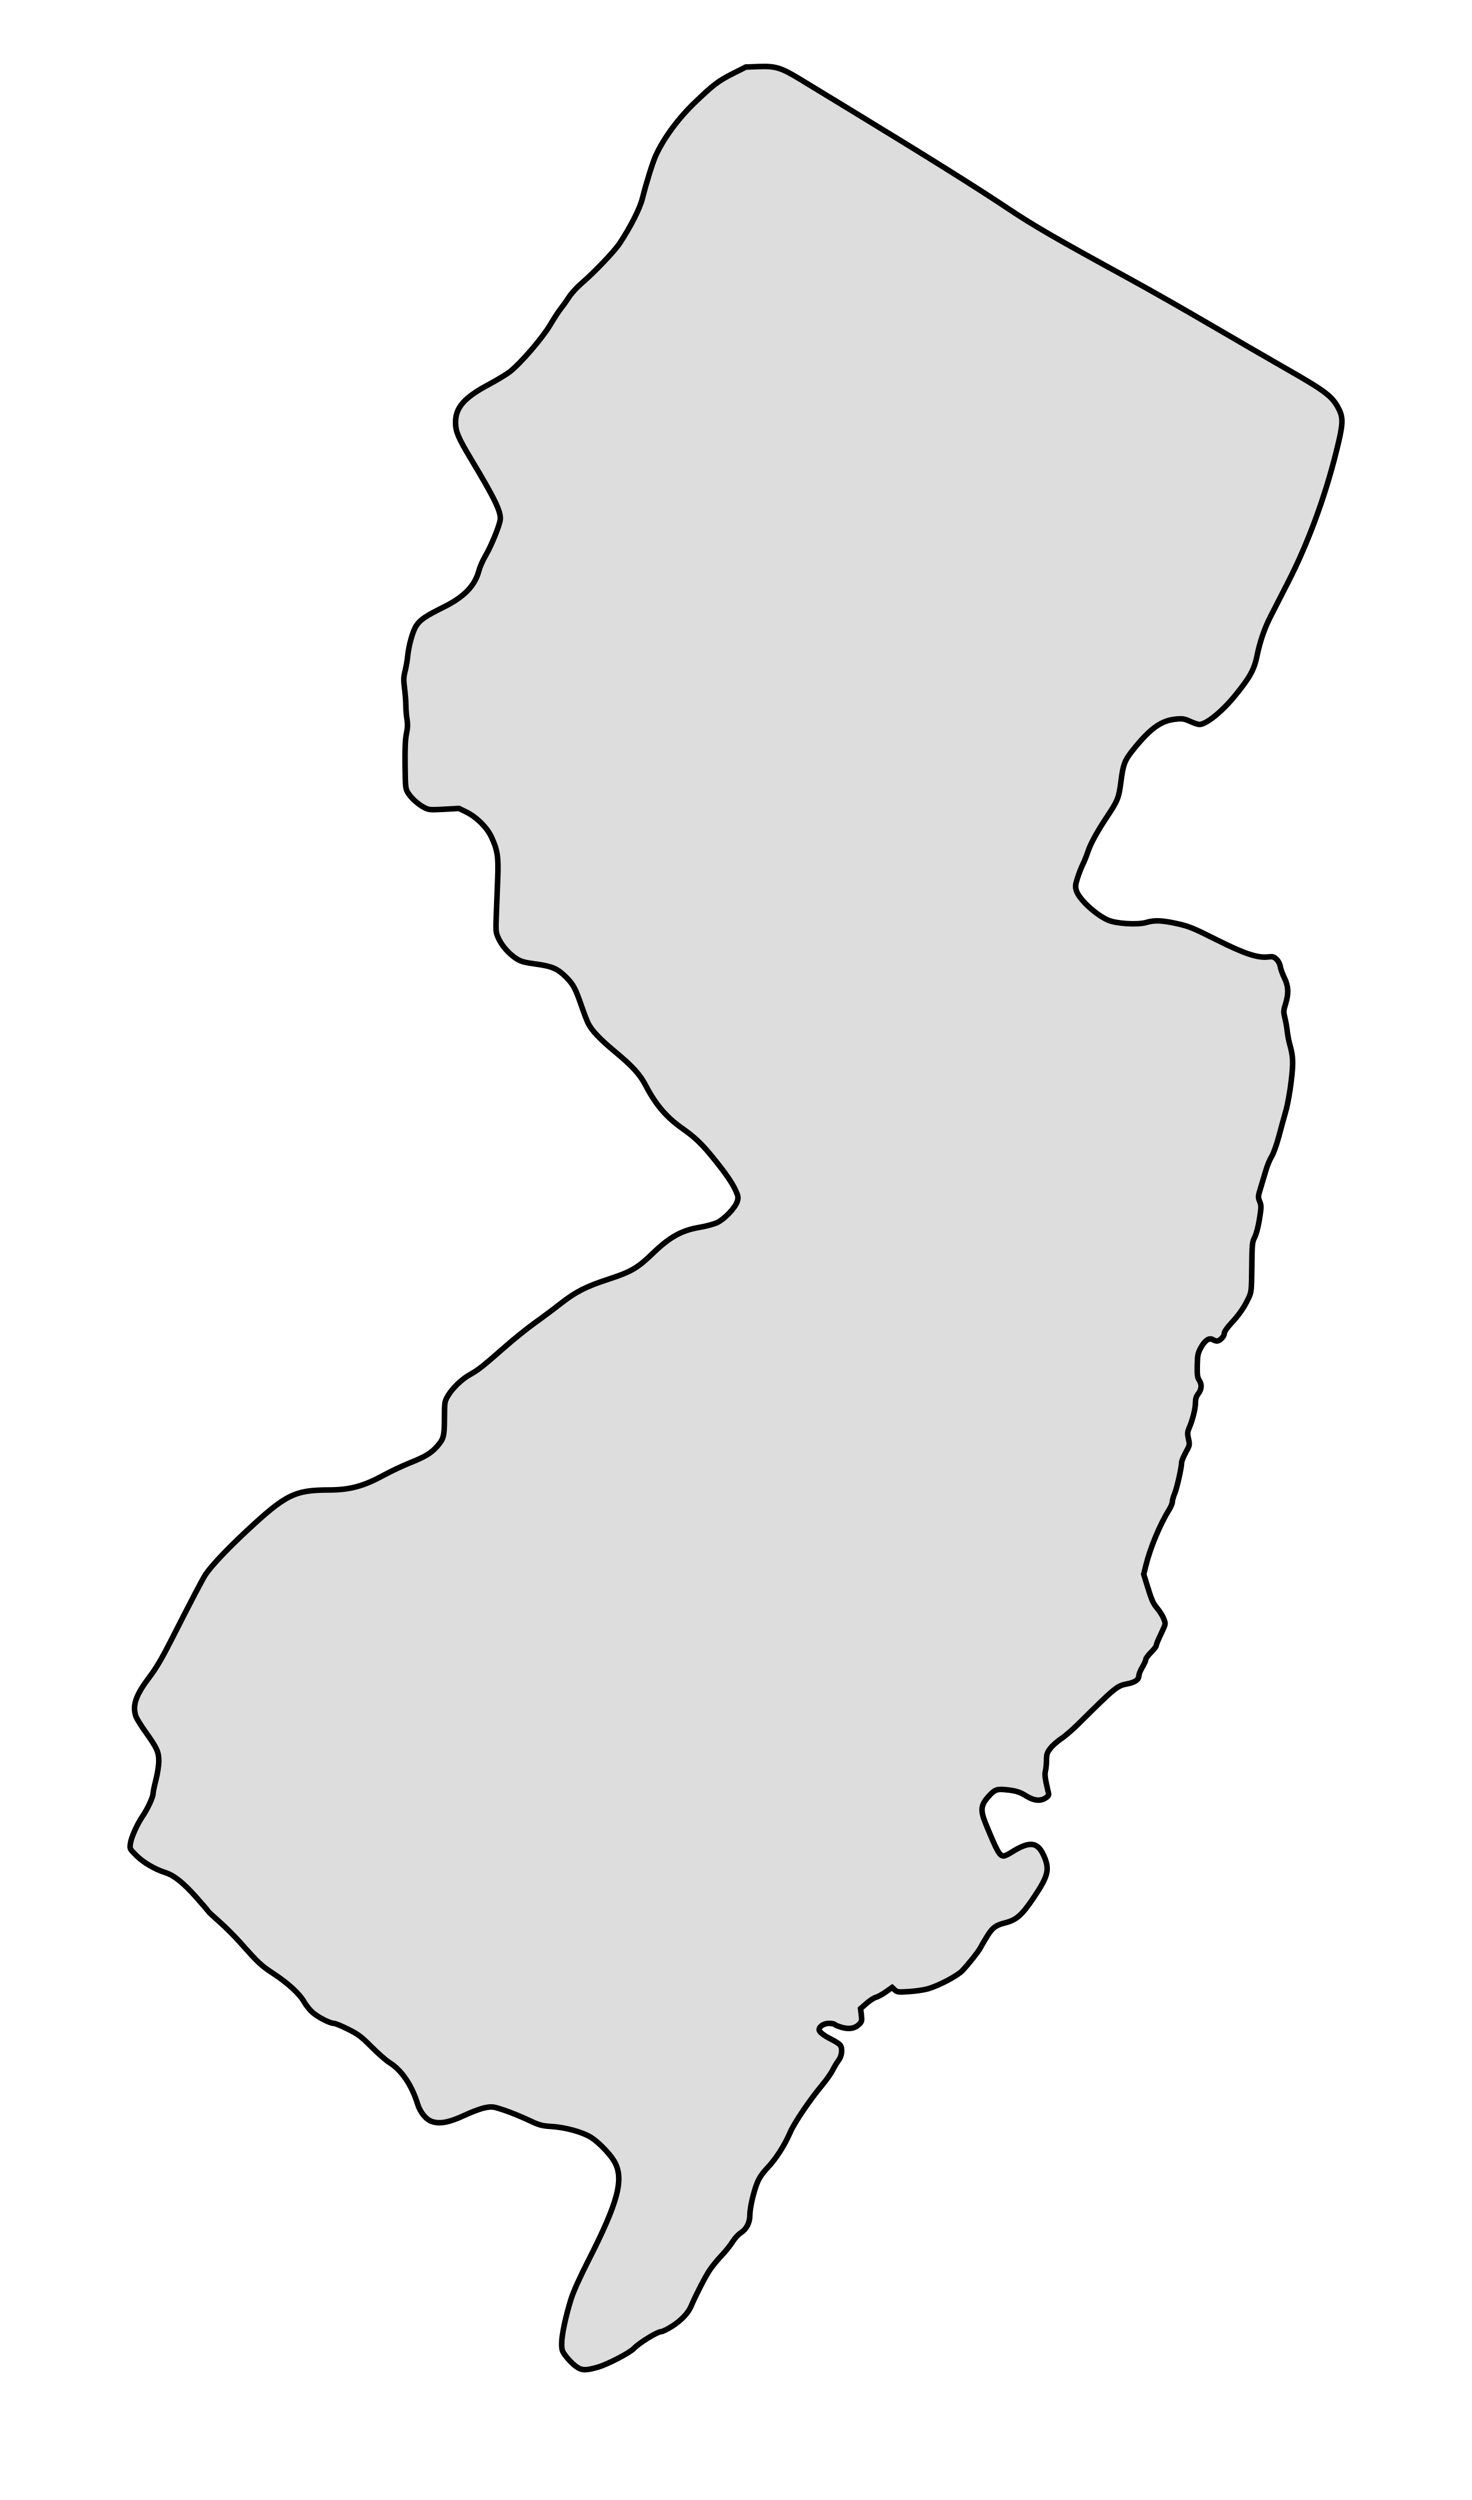
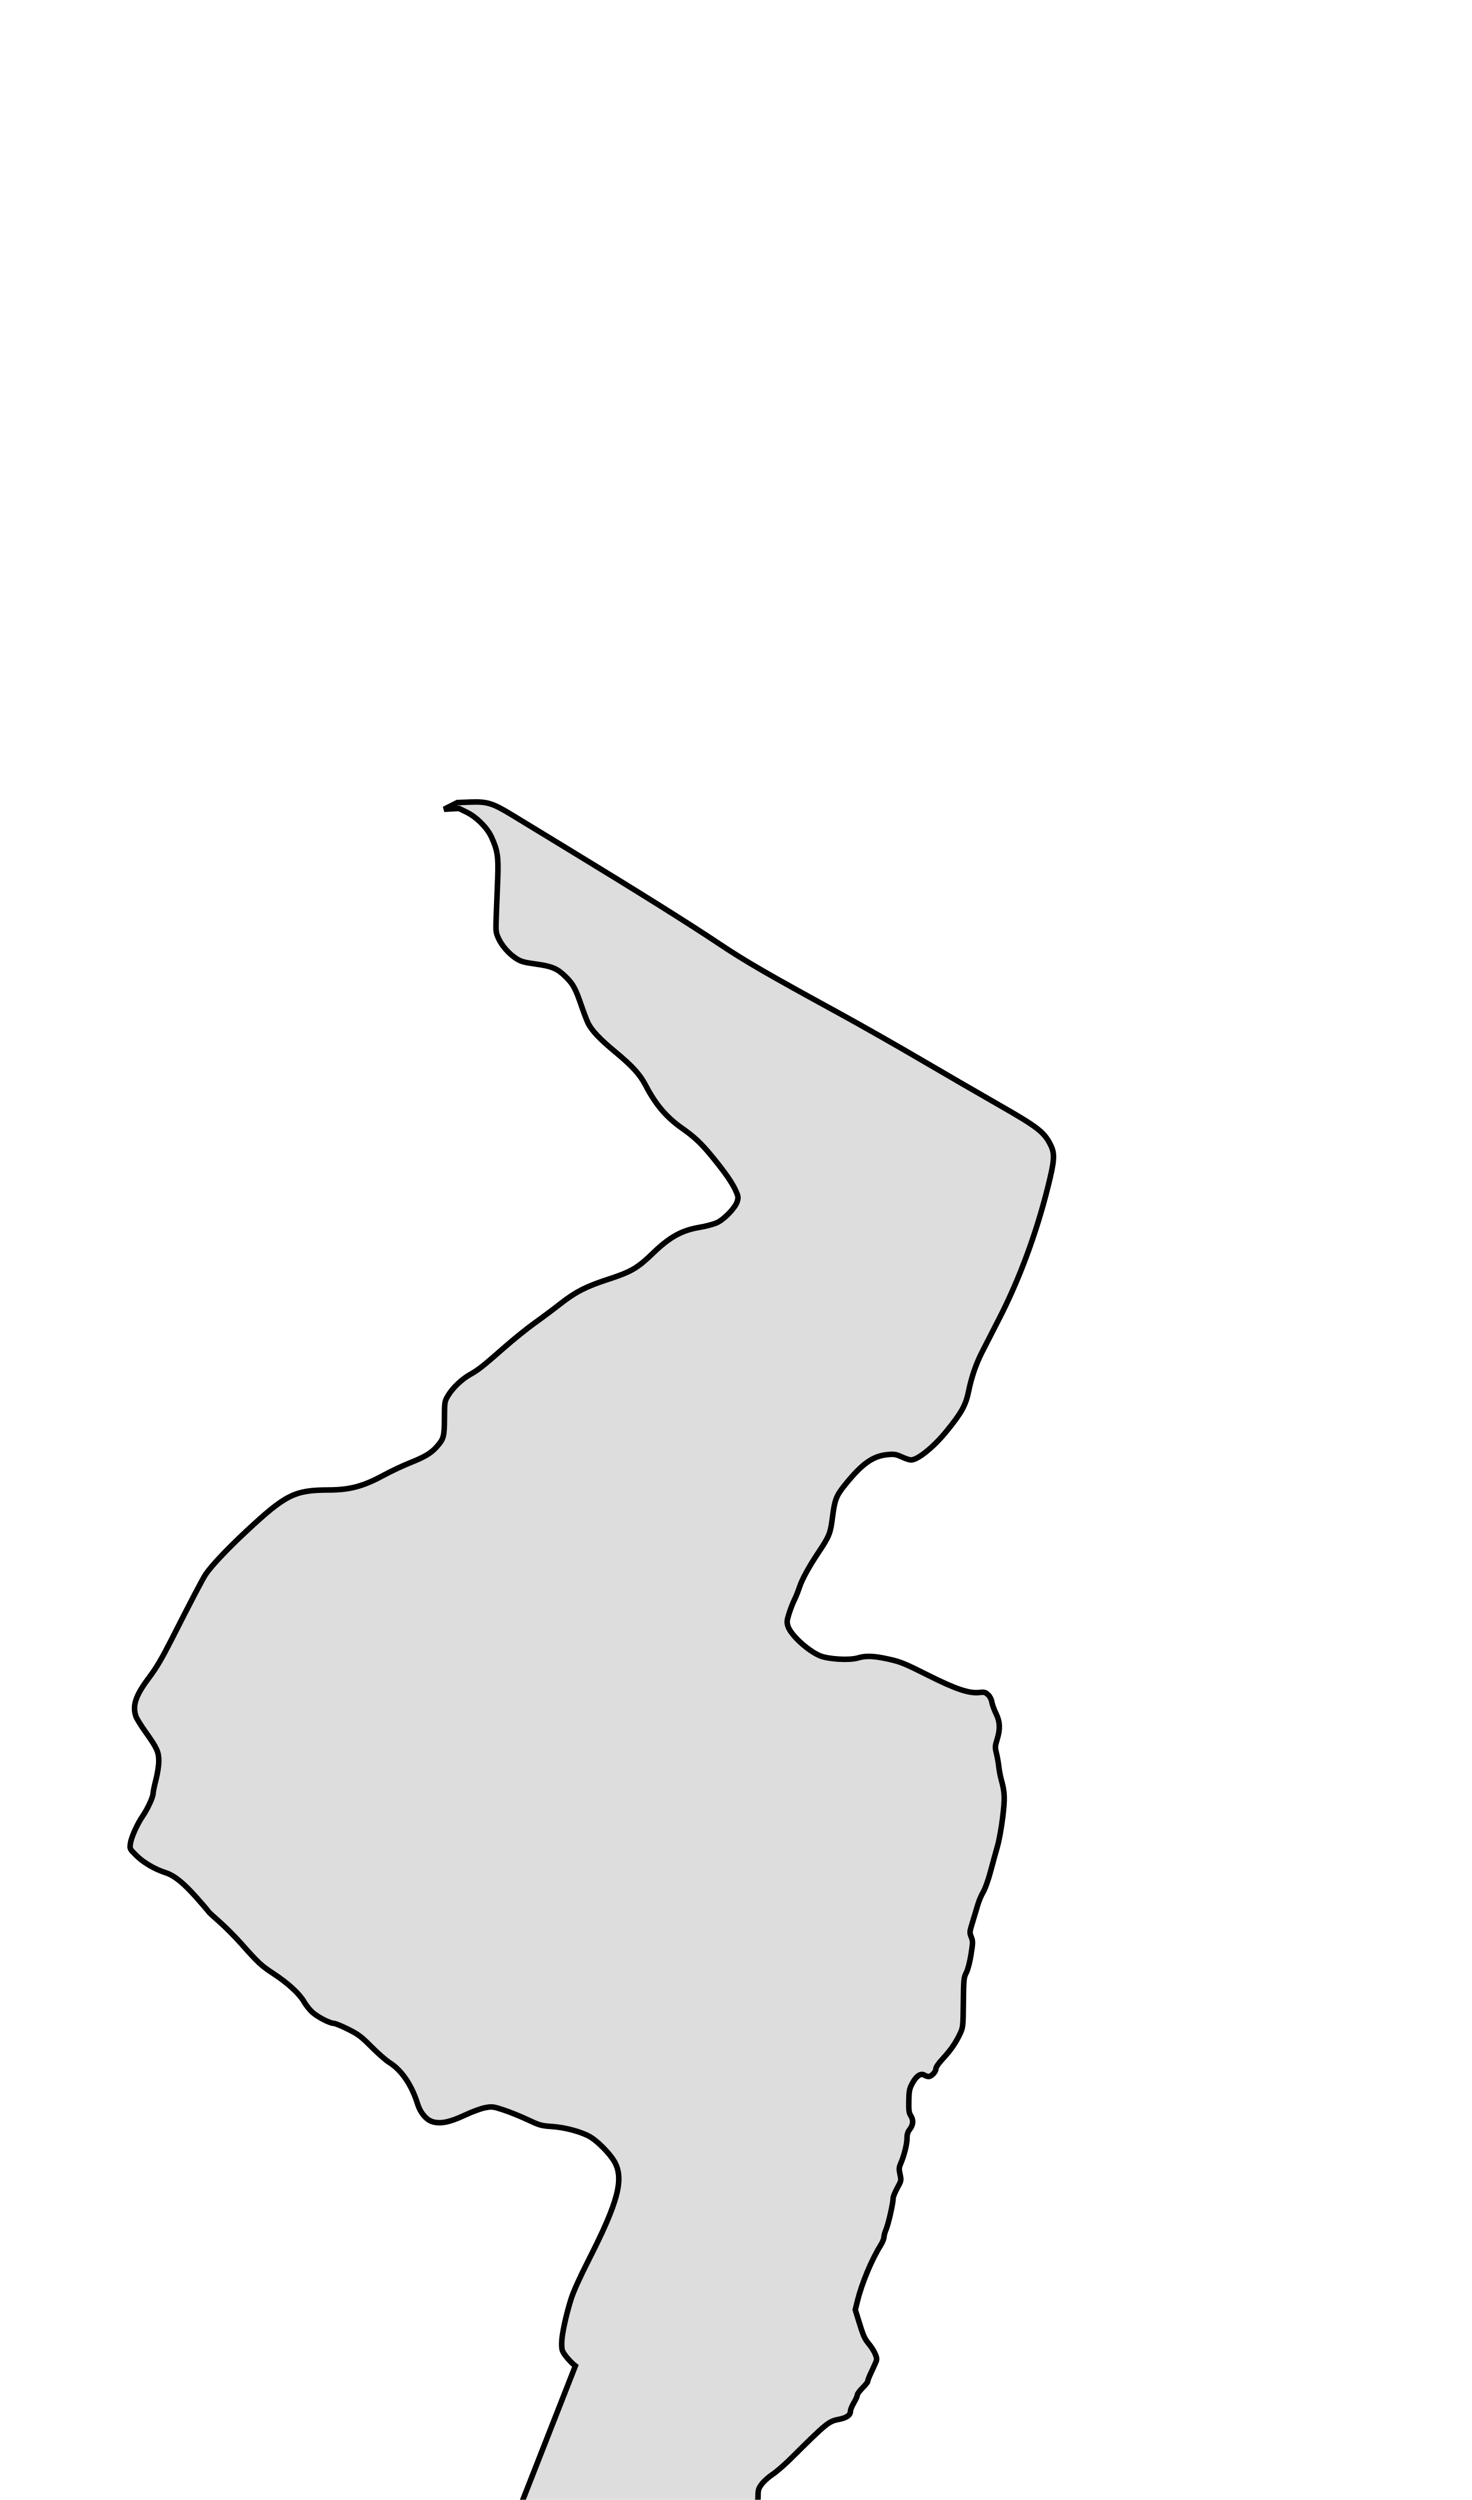
<svg xmlns="http://www.w3.org/2000/svg" xmlns:ns1="http://www.inkscape.org/namespaces/inkscape" xmlns:ns2="http://sodipodi.sourceforge.net/DTD/sodipodi-0.dtd" width="231.239" height="392.608" viewBox="0 0 231.239 392.608" version="1.1" id="svg1731" ns1:version="1.0.1 (3bc2e813f5, 2020-09-07)" ns2:docname="new-jersey-hometown-heart-dddddd.svg">
  <defs id="defs1725" />
  <ns2:namedview id="base" pagecolor="#ffffff" bordercolor="#666666" borderopacity="1.0" ns1:pageopacity="0.0" ns1:pageshadow="2" ns1:zoom="0.7" ns1:cx="255.14189" ns1:cy="171.21568" ns1:document-units="px" ns1:current-layer="layer1" showgrid="false" units="px" fit-margin-top="10" fit-margin-left="20" fit-margin-right="20" fit-margin-bottom="20" ns1:window-width="1366" ns1:window-height="705" ns1:window-x="-8" ns1:window-y="-8" ns1:window-maximized="1" ns1:showpageshadow="false" ns1:document-rotation="0" lock-margins="false" />
  <g ns1:label="Layer 1" ns1:groupmode="layer" id="layer1" transform="translate(-10.504,-118.187)">
-     <path ns1:connector-curvature="0" id="path1750" d="m 100.887,489.775 c -0.431,-0.329 -1.09,-1.002 -1.464,-1.496 -0.62,-0.818 -0.681,-1.001 -0.682,-2.045 -0.001,-1.303 0.643,-4.34 1.488,-7.014 0.353,-1.116 1.389,-3.416 2.697,-5.984 4.735,-9.297 5.664,-12.882 4.054,-15.631 -0.699,-1.192 -2.53,-3.058 -3.697,-3.767 -1.339,-0.813 -3.99,-1.534 -6.163,-1.674 -1.574,-0.102 -1.872,-0.187 -3.717,-1.057 -1.103,-0.52 -2.797,-1.206 -3.763,-1.524 -1.664,-0.548 -1.817,-0.567 -2.901,-0.371 -0.644,0.116 -2.083,0.646 -3.291,1.212 -2.35,1.101 -3.825,1.384 -5.068,0.974 -0.947,-0.313 -1.858,-1.421 -2.275,-2.767 -0.921,-2.974 -2.509,-5.31 -4.422,-6.502 -0.527,-0.328 -1.791,-1.434 -2.81,-2.458 -1.625,-1.632 -2.078,-1.974 -3.689,-2.78 -1.01,-0.506 -2.013,-0.919 -2.228,-0.919 -0.627,0 -2.553,-0.994 -3.386,-1.746 -0.421,-0.38 -1.006,-1.118 -1.3,-1.639 -0.705,-1.249 -2.517,-2.921 -4.753,-4.386 -1.98,-1.297 -2.408,-1.694 -5.097,-4.726 -0.997,-1.125 -2.564,-2.698 -3.482,-3.496 -0.918,-0.798 -1.693,-1.52 -1.723,-1.605 -0.03,-0.084 -0.87,-1.07 -1.868,-2.19 -2.05,-2.302 -3.463,-3.434 -4.851,-3.884 -1.705,-0.553 -3.455,-1.579 -4.557,-2.671 -1.064,-1.055 -1.066,-1.058 -0.95,-1.909 0.13,-0.953 1.072,-3.057 1.921,-4.292 0.764,-1.111 1.635,-2.992 1.64,-3.542 0.002,-0.249 0.205,-1.229 0.45,-2.176 0.25,-0.964 0.448,-2.248 0.45,-2.916 0.004,-1.44 -0.277,-2.058 -2.104,-4.62 -0.707,-0.992 -1.379,-2.081 -1.493,-2.42 -0.585,-1.741 -0.027,-3.331 2.205,-6.276 0.981,-1.295 1.942,-2.932 3.353,-5.712 3.214,-6.333 4.956,-9.659 5.415,-10.334 0.92,-1.357 3.371,-3.953 6.363,-6.743 6.201,-5.779 7.588,-6.474 12.952,-6.49 3.348,-0.009 5.471,-0.585 8.746,-2.372 1.108,-0.604 2.949,-1.469 4.092,-1.922 2.263,-0.897 3.27,-1.505 4.146,-2.503 1.089,-1.24 1.179,-1.577 1.196,-4.451 0.014,-2.568 0.027,-2.651 0.546,-3.536 0.707,-1.206 2.17,-2.614 3.481,-3.346 1.301,-0.728 1.948,-1.239 5.418,-4.282 1.496,-1.312 3.618,-3.022 4.715,-3.801 1.097,-0.779 2.933,-2.15 4.08,-3.048 2.395,-1.874 4.003,-2.694 7.552,-3.85 3.548,-1.156 4.558,-1.747 6.967,-4.08 2.613,-2.53 4.513,-3.586 7.293,-4.053 0.976,-0.164 2.2,-0.486 2.72,-0.717 1.166,-0.517 2.926,-2.349 3.229,-3.362 0.188,-0.627 0.16,-0.811 -0.266,-1.742 -0.573,-1.253 -1.663,-2.819 -3.668,-5.272 -1.703,-2.084 -2.769,-3.09 -4.754,-4.488 -2.466,-1.736 -4.13,-3.7 -5.724,-6.757 -0.887,-1.701 -2.062,-2.988 -4.817,-5.274 -2.351,-1.952 -3.598,-3.269 -4.184,-4.418 -0.186,-0.365 -0.663,-1.605 -1.06,-2.756 -0.949,-2.752 -1.295,-3.396 -2.438,-4.534 -1.33,-1.324 -2.178,-1.688 -4.749,-2.039 -1.807,-0.247 -2.32,-0.389 -3.024,-0.839 -1.17,-0.749 -2.272,-1.994 -2.815,-3.178 -0.442,-0.966 -0.453,-1.081 -0.35,-3.749 0.058,-1.514 0.158,-4.102 0.221,-5.752 0.128,-3.341 -0.033,-4.38 -1.002,-6.458 -0.688,-1.475 -2.32,-3.102 -3.885,-3.872 l -1.198,-0.59 -2.338,0.129 c -2.17,0.12 -2.392,0.102 -3.094,-0.256 -0.96,-0.49 -2.066,-1.486 -2.589,-2.332 -0.382,-0.618 -0.409,-0.881 -0.449,-4.361 -0.031,-2.65 0.031,-4.051 0.215,-4.927 0.192,-0.911 0.213,-1.496 0.084,-2.286 -0.096,-0.584 -0.174,-1.546 -0.175,-2.137 -5.4e-4,-0.592 -0.093,-1.791 -0.205,-2.666 -0.171,-1.333 -0.158,-1.774 0.082,-2.732 0.157,-0.628 0.331,-1.605 0.385,-2.17 0.18,-1.867 0.824,-4.165 1.404,-5.008 0.641,-0.931 1.436,-1.466 4.295,-2.888 3.218,-1.601 4.898,-3.346 5.522,-5.734 0.151,-0.577 0.61,-1.614 1.02,-2.305 0.862,-1.451 2.184,-4.671 2.318,-5.644 0.168,-1.223 -0.8,-3.241 -4.552,-9.489 -2.048,-3.41 -2.463,-4.387 -2.466,-5.803 -0.005,-2.354 1.342,-3.9 5.193,-5.958 1.279,-0.684 2.764,-1.578 3.299,-1.988 1.669,-1.277 5.16,-5.327 6.388,-7.408 0.608,-1.03 1.371,-2.2 1.697,-2.599 0.326,-0.399 0.887,-1.188 1.249,-1.753 0.361,-0.565 1.209,-1.502 1.885,-2.082 2.084,-1.788 5.255,-5.11 6.09,-6.38 1.761,-2.678 3.156,-5.444 3.561,-7.057 0.622,-2.482 1.617,-5.665 2.103,-6.73 1.228,-2.692 3.513,-5.795 6.093,-8.276 2.923,-2.809 3.715,-3.415 5.958,-4.548 l 2.085,-1.054 2.019,-0.073 c 2.677,-0.098 3.503,0.158 6.587,2.036 1.351,0.823 5.067,3.085 8.258,5.028 11.866,7.224 19.358,11.915 24.313,15.223 4.084,2.727 7.455,4.676 18.936,10.952 3.142,1.717 8.813,4.939 12.603,7.159 3.79,2.22 9.38,5.46 12.422,7.198 6.03,3.447 7.043,4.232 8.04,6.234 0.71,1.424 0.646,2.395 -0.439,6.733 -1.799,7.193 -4.466,14.399 -7.572,20.458 -1.048,2.045 -2.29,4.472 -2.76,5.395 -0.94,1.846 -1.643,3.897 -2.095,6.12 -0.447,2.194 -1.13,3.422 -3.543,6.367 -2.007,2.449 -4.469,4.423 -5.517,4.423 -0.218,0 -0.866,-0.215 -1.439,-0.477 -0.902,-0.413 -1.198,-0.463 -2.193,-0.37 -2.328,0.217 -3.987,1.38 -6.644,4.655 -1.463,1.803 -1.696,2.392 -2.047,5.171 -0.324,2.558 -0.49,2.974 -2.253,5.619 -1.453,2.181 -2.534,4.159 -2.928,5.362 -0.209,0.637 -0.566,1.527 -0.793,1.978 -0.227,0.451 -0.601,1.406 -0.83,2.123 -0.363,1.135 -0.39,1.397 -0.202,2.023 0.402,1.342 2.995,3.764 4.97,4.642 1.277,0.568 4.67,0.777 6.015,0.37 1.264,-0.382 2.471,-0.336 4.84,0.186 1.848,0.407 2.501,0.673 6.148,2.505 4.434,2.227 6.519,2.923 8.16,2.724 0.696,-0.085 0.887,-0.033 1.303,0.353 0.294,0.273 0.531,0.729 0.599,1.151 0.062,0.385 0.353,1.189 0.647,1.788 0.646,1.316 0.695,2.443 0.178,4.106 -0.326,1.046 -0.335,1.233 -0.104,2.147 0.139,0.55 0.306,1.49 0.371,2.089 0.065,0.598 0.243,1.537 0.396,2.085 0.553,1.984 0.586,2.863 0.219,5.894 -0.193,1.596 -0.562,3.636 -0.819,4.533 -0.257,0.898 -0.75,2.693 -1.095,3.989 -0.358,1.346 -0.85,2.723 -1.147,3.209 -0.286,0.468 -0.679,1.407 -0.875,2.085 -0.195,0.679 -0.566,1.912 -0.824,2.742 -0.448,1.443 -0.456,1.539 -0.179,2.23 0.267,0.666 0.264,0.88 -0.034,2.754 -0.193,1.214 -0.491,2.36 -0.742,2.848 -0.395,0.769 -0.422,1.042 -0.464,4.705 -0.044,3.825 -0.053,3.906 -0.545,4.946 -0.673,1.422 -1.452,2.544 -2.719,3.911 -0.648,0.699 -1.056,1.301 -1.056,1.555 0,0.477 -0.693,1.204 -1.148,1.204 -0.17,0 -0.471,-0.102 -0.671,-0.226 -0.55,-0.343 -1.256,0.143 -1.875,1.291 -0.461,0.856 -0.523,1.166 -0.554,2.764 -0.029,1.469 0.025,1.89 0.292,2.295 0.454,0.688 0.41,1.443 -0.124,2.143 -0.339,0.444 -0.453,0.815 -0.453,1.468 0,0.896 -0.448,2.669 -0.999,3.951 -0.266,0.619 -0.279,0.857 -0.095,1.682 0.21,0.94 0.201,0.986 -0.434,2.141 -0.357,0.649 -0.649,1.368 -0.649,1.598 0,0.755 -0.728,3.994 -1.093,4.862 -0.197,0.467 -0.357,1.043 -0.357,1.279 0,0.236 -0.226,0.792 -0.503,1.236 -1.432,2.295 -2.961,5.957 -3.649,8.741 l -0.348,1.407 0.46,1.495 c 0.82,2.664 0.974,3.017 1.698,3.893 0.392,0.475 0.844,1.205 1.003,1.621 0.275,0.72 0.27,0.8 -0.092,1.588 -0.21,0.456 -0.545,1.185 -0.745,1.62 -0.199,0.435 -0.363,0.893 -0.363,1.017 0,0.125 -0.367,0.589 -0.816,1.031 -0.449,0.442 -0.817,0.943 -0.819,1.113 -0.002,0.17 -0.245,0.717 -0.541,1.216 -0.296,0.499 -0.539,1.09 -0.541,1.315 -0.005,0.645 -0.578,1.057 -1.807,1.298 -1.642,0.323 -1.857,0.499 -7.69,6.286 -0.912,0.905 -2.144,1.966 -2.738,2.357 -0.594,0.391 -1.348,1.065 -1.677,1.496 -0.512,0.672 -0.599,0.933 -0.602,1.813 -0.002,0.566 -0.076,1.338 -0.164,1.716 -0.148,0.639 -0.083,1.122 0.477,3.52 0.072,0.307 -0.047,0.487 -0.516,0.781 -0.801,0.502 -1.826,0.378 -2.994,-0.362 -0.998,-0.633 -1.663,-0.83 -3.327,-0.987 -1.326,-0.125 -1.682,0.032 -2.685,1.184 -1.131,1.3 -1.194,2.099 -0.328,4.203 1.82,4.423 2.161,5.029 2.827,5.029 0.163,0 0.68,-0.244 1.15,-0.542 3.014,-1.911 4.26,-1.714 5.28,0.835 0.767,1.917 0.471,2.981 -1.752,6.281 -1.845,2.74 -2.697,3.487 -4.493,3.937 -1.454,0.365 -1.967,0.749 -2.798,2.092 -0.432,0.698 -0.913,1.522 -1.07,1.832 -0.298,0.588 -1.72,2.387 -2.829,3.579 -0.734,0.789 -3.62,2.321 -5.339,2.834 -0.611,0.182 -1.958,0.385 -2.993,0.451 -1.754,0.111 -1.91,0.093 -2.289,-0.264 l -0.407,-0.383 -1.034,0.724 c -0.569,0.398 -1.257,0.773 -1.53,0.833 -0.273,0.06 -0.924,0.483 -1.447,0.941 l -0.951,0.832 0.123,0.984 c 0.109,0.873 0.075,1.035 -0.295,1.43 -0.651,0.693 -1.602,0.872 -2.793,0.526 -0.549,-0.159 -1.045,-0.366 -1.102,-0.459 -0.058,-0.093 -0.464,-0.169 -0.903,-0.169 -0.794,0 -1.538,0.484 -1.538,1 0,0.336 0.742,0.918 1.915,1.504 0.604,0.302 1.216,0.691 1.36,0.864 0.432,0.521 0.326,1.713 -0.218,2.435 -0.263,0.349 -0.685,1.048 -0.938,1.554 -0.253,0.506 -0.976,1.536 -1.607,2.29 -1.958,2.34 -4.414,5.971 -5.071,7.498 -0.873,2.029 -2.218,4.124 -3.562,5.549 -0.769,0.816 -1.285,1.567 -1.589,2.315 -0.594,1.463 -1.171,3.978 -1.171,5.108 0,1.177 -0.536,2.219 -1.431,2.784 -0.384,0.242 -0.963,0.875 -1.287,1.405 -0.324,0.53 -1.094,1.495 -1.713,2.143 -0.619,0.648 -1.466,1.685 -1.884,2.304 -0.67,0.993 -2.231,4.023 -2.896,5.624 -0.449,1.08 -1.484,2.197 -2.888,3.116 -0.776,0.508 -1.615,0.927 -1.864,0.931 -0.588,0.009 -3.475,1.792 -4.242,2.619 -0.638,0.687 -4.099,2.494 -5.632,2.94 -2.003,0.583 -2.617,0.553 -3.575,-0.178 z" style="fill:#dddddd;fill-opacity:1;stroke:#000000;stroke-width:0.87;stroke-miterlimit:4;stroke-dasharray:none;stroke-opacity:1" ns2:nodetypes="ccccccccccccsccccccccccccccccscccccccscccccccccccccccccccsccccccccccccccccccccccccscccccccsccccsccccccccccccsccscccccccccccccccccccscccccscccccccsscccccscccscscsccccccsccccccccccccccccsccccccccccccsccccccssccccccccsccccccccccc" />
+     <path ns1:connector-curvature="0" id="path1750" d="m 100.887,489.775 c -0.431,-0.329 -1.09,-1.002 -1.464,-1.496 -0.62,-0.818 -0.681,-1.001 -0.682,-2.045 -0.001,-1.303 0.643,-4.34 1.488,-7.014 0.353,-1.116 1.389,-3.416 2.697,-5.984 4.735,-9.297 5.664,-12.882 4.054,-15.631 -0.699,-1.192 -2.53,-3.058 -3.697,-3.767 -1.339,-0.813 -3.99,-1.534 -6.163,-1.674 -1.574,-0.102 -1.872,-0.187 -3.717,-1.057 -1.103,-0.52 -2.797,-1.206 -3.763,-1.524 -1.664,-0.548 -1.817,-0.567 -2.901,-0.371 -0.644,0.116 -2.083,0.646 -3.291,1.212 -2.35,1.101 -3.825,1.384 -5.068,0.974 -0.947,-0.313 -1.858,-1.421 -2.275,-2.767 -0.921,-2.974 -2.509,-5.31 -4.422,-6.502 -0.527,-0.328 -1.791,-1.434 -2.81,-2.458 -1.625,-1.632 -2.078,-1.974 -3.689,-2.78 -1.01,-0.506 -2.013,-0.919 -2.228,-0.919 -0.627,0 -2.553,-0.994 -3.386,-1.746 -0.421,-0.38 -1.006,-1.118 -1.3,-1.639 -0.705,-1.249 -2.517,-2.921 -4.753,-4.386 -1.98,-1.297 -2.408,-1.694 -5.097,-4.726 -0.997,-1.125 -2.564,-2.698 -3.482,-3.496 -0.918,-0.798 -1.693,-1.52 -1.723,-1.605 -0.03,-0.084 -0.87,-1.07 -1.868,-2.19 -2.05,-2.302 -3.463,-3.434 -4.851,-3.884 -1.705,-0.553 -3.455,-1.579 -4.557,-2.671 -1.064,-1.055 -1.066,-1.058 -0.95,-1.909 0.13,-0.953 1.072,-3.057 1.921,-4.292 0.764,-1.111 1.635,-2.992 1.64,-3.542 0.002,-0.249 0.205,-1.229 0.45,-2.176 0.25,-0.964 0.448,-2.248 0.45,-2.916 0.004,-1.44 -0.277,-2.058 -2.104,-4.62 -0.707,-0.992 -1.379,-2.081 -1.493,-2.42 -0.585,-1.741 -0.027,-3.331 2.205,-6.276 0.981,-1.295 1.942,-2.932 3.353,-5.712 3.214,-6.333 4.956,-9.659 5.415,-10.334 0.92,-1.357 3.371,-3.953 6.363,-6.743 6.201,-5.779 7.588,-6.474 12.952,-6.49 3.348,-0.009 5.471,-0.585 8.746,-2.372 1.108,-0.604 2.949,-1.469 4.092,-1.922 2.263,-0.897 3.27,-1.505 4.146,-2.503 1.089,-1.24 1.179,-1.577 1.196,-4.451 0.014,-2.568 0.027,-2.651 0.546,-3.536 0.707,-1.206 2.17,-2.614 3.481,-3.346 1.301,-0.728 1.948,-1.239 5.418,-4.282 1.496,-1.312 3.618,-3.022 4.715,-3.801 1.097,-0.779 2.933,-2.15 4.08,-3.048 2.395,-1.874 4.003,-2.694 7.552,-3.85 3.548,-1.156 4.558,-1.747 6.967,-4.08 2.613,-2.53 4.513,-3.586 7.293,-4.053 0.976,-0.164 2.2,-0.486 2.72,-0.717 1.166,-0.517 2.926,-2.349 3.229,-3.362 0.188,-0.627 0.16,-0.811 -0.266,-1.742 -0.573,-1.253 -1.663,-2.819 -3.668,-5.272 -1.703,-2.084 -2.769,-3.09 -4.754,-4.488 -2.466,-1.736 -4.13,-3.7 -5.724,-6.757 -0.887,-1.701 -2.062,-2.988 -4.817,-5.274 -2.351,-1.952 -3.598,-3.269 -4.184,-4.418 -0.186,-0.365 -0.663,-1.605 -1.06,-2.756 -0.949,-2.752 -1.295,-3.396 -2.438,-4.534 -1.33,-1.324 -2.178,-1.688 -4.749,-2.039 -1.807,-0.247 -2.32,-0.389 -3.024,-0.839 -1.17,-0.749 -2.272,-1.994 -2.815,-3.178 -0.442,-0.966 -0.453,-1.081 -0.35,-3.749 0.058,-1.514 0.158,-4.102 0.221,-5.752 0.128,-3.341 -0.033,-4.38 -1.002,-6.458 -0.688,-1.475 -2.32,-3.102 -3.885,-3.872 l -1.198,-0.59 -2.338,0.129 l 2.085,-1.054 2.019,-0.073 c 2.677,-0.098 3.503,0.158 6.587,2.036 1.351,0.823 5.067,3.085 8.258,5.028 11.866,7.224 19.358,11.915 24.313,15.223 4.084,2.727 7.455,4.676 18.936,10.952 3.142,1.717 8.813,4.939 12.603,7.159 3.79,2.22 9.38,5.46 12.422,7.198 6.03,3.447 7.043,4.232 8.04,6.234 0.71,1.424 0.646,2.395 -0.439,6.733 -1.799,7.193 -4.466,14.399 -7.572,20.458 -1.048,2.045 -2.29,4.472 -2.76,5.395 -0.94,1.846 -1.643,3.897 -2.095,6.12 -0.447,2.194 -1.13,3.422 -3.543,6.367 -2.007,2.449 -4.469,4.423 -5.517,4.423 -0.218,0 -0.866,-0.215 -1.439,-0.477 -0.902,-0.413 -1.198,-0.463 -2.193,-0.37 -2.328,0.217 -3.987,1.38 -6.644,4.655 -1.463,1.803 -1.696,2.392 -2.047,5.171 -0.324,2.558 -0.49,2.974 -2.253,5.619 -1.453,2.181 -2.534,4.159 -2.928,5.362 -0.209,0.637 -0.566,1.527 -0.793,1.978 -0.227,0.451 -0.601,1.406 -0.83,2.123 -0.363,1.135 -0.39,1.397 -0.202,2.023 0.402,1.342 2.995,3.764 4.97,4.642 1.277,0.568 4.67,0.777 6.015,0.37 1.264,-0.382 2.471,-0.336 4.84,0.186 1.848,0.407 2.501,0.673 6.148,2.505 4.434,2.227 6.519,2.923 8.16,2.724 0.696,-0.085 0.887,-0.033 1.303,0.353 0.294,0.273 0.531,0.729 0.599,1.151 0.062,0.385 0.353,1.189 0.647,1.788 0.646,1.316 0.695,2.443 0.178,4.106 -0.326,1.046 -0.335,1.233 -0.104,2.147 0.139,0.55 0.306,1.49 0.371,2.089 0.065,0.598 0.243,1.537 0.396,2.085 0.553,1.984 0.586,2.863 0.219,5.894 -0.193,1.596 -0.562,3.636 -0.819,4.533 -0.257,0.898 -0.75,2.693 -1.095,3.989 -0.358,1.346 -0.85,2.723 -1.147,3.209 -0.286,0.468 -0.679,1.407 -0.875,2.085 -0.195,0.679 -0.566,1.912 -0.824,2.742 -0.448,1.443 -0.456,1.539 -0.179,2.23 0.267,0.666 0.264,0.88 -0.034,2.754 -0.193,1.214 -0.491,2.36 -0.742,2.848 -0.395,0.769 -0.422,1.042 -0.464,4.705 -0.044,3.825 -0.053,3.906 -0.545,4.946 -0.673,1.422 -1.452,2.544 -2.719,3.911 -0.648,0.699 -1.056,1.301 -1.056,1.555 0,0.477 -0.693,1.204 -1.148,1.204 -0.17,0 -0.471,-0.102 -0.671,-0.226 -0.55,-0.343 -1.256,0.143 -1.875,1.291 -0.461,0.856 -0.523,1.166 -0.554,2.764 -0.029,1.469 0.025,1.89 0.292,2.295 0.454,0.688 0.41,1.443 -0.124,2.143 -0.339,0.444 -0.453,0.815 -0.453,1.468 0,0.896 -0.448,2.669 -0.999,3.951 -0.266,0.619 -0.279,0.857 -0.095,1.682 0.21,0.94 0.201,0.986 -0.434,2.141 -0.357,0.649 -0.649,1.368 -0.649,1.598 0,0.755 -0.728,3.994 -1.093,4.862 -0.197,0.467 -0.357,1.043 -0.357,1.279 0,0.236 -0.226,0.792 -0.503,1.236 -1.432,2.295 -2.961,5.957 -3.649,8.741 l -0.348,1.407 0.46,1.495 c 0.82,2.664 0.974,3.017 1.698,3.893 0.392,0.475 0.844,1.205 1.003,1.621 0.275,0.72 0.27,0.8 -0.092,1.588 -0.21,0.456 -0.545,1.185 -0.745,1.62 -0.199,0.435 -0.363,0.893 -0.363,1.017 0,0.125 -0.367,0.589 -0.816,1.031 -0.449,0.442 -0.817,0.943 -0.819,1.113 -0.002,0.17 -0.245,0.717 -0.541,1.216 -0.296,0.499 -0.539,1.09 -0.541,1.315 -0.005,0.645 -0.578,1.057 -1.807,1.298 -1.642,0.323 -1.857,0.499 -7.69,6.286 -0.912,0.905 -2.144,1.966 -2.738,2.357 -0.594,0.391 -1.348,1.065 -1.677,1.496 -0.512,0.672 -0.599,0.933 -0.602,1.813 -0.002,0.566 -0.076,1.338 -0.164,1.716 -0.148,0.639 -0.083,1.122 0.477,3.52 0.072,0.307 -0.047,0.487 -0.516,0.781 -0.801,0.502 -1.826,0.378 -2.994,-0.362 -0.998,-0.633 -1.663,-0.83 -3.327,-0.987 -1.326,-0.125 -1.682,0.032 -2.685,1.184 -1.131,1.3 -1.194,2.099 -0.328,4.203 1.82,4.423 2.161,5.029 2.827,5.029 0.163,0 0.68,-0.244 1.15,-0.542 3.014,-1.911 4.26,-1.714 5.28,0.835 0.767,1.917 0.471,2.981 -1.752,6.281 -1.845,2.74 -2.697,3.487 -4.493,3.937 -1.454,0.365 -1.967,0.749 -2.798,2.092 -0.432,0.698 -0.913,1.522 -1.07,1.832 -0.298,0.588 -1.72,2.387 -2.829,3.579 -0.734,0.789 -3.62,2.321 -5.339,2.834 -0.611,0.182 -1.958,0.385 -2.993,0.451 -1.754,0.111 -1.91,0.093 -2.289,-0.264 l -0.407,-0.383 -1.034,0.724 c -0.569,0.398 -1.257,0.773 -1.53,0.833 -0.273,0.06 -0.924,0.483 -1.447,0.941 l -0.951,0.832 0.123,0.984 c 0.109,0.873 0.075,1.035 -0.295,1.43 -0.651,0.693 -1.602,0.872 -2.793,0.526 -0.549,-0.159 -1.045,-0.366 -1.102,-0.459 -0.058,-0.093 -0.464,-0.169 -0.903,-0.169 -0.794,0 -1.538,0.484 -1.538,1 0,0.336 0.742,0.918 1.915,1.504 0.604,0.302 1.216,0.691 1.36,0.864 0.432,0.521 0.326,1.713 -0.218,2.435 -0.263,0.349 -0.685,1.048 -0.938,1.554 -0.253,0.506 -0.976,1.536 -1.607,2.29 -1.958,2.34 -4.414,5.971 -5.071,7.498 -0.873,2.029 -2.218,4.124 -3.562,5.549 -0.769,0.816 -1.285,1.567 -1.589,2.315 -0.594,1.463 -1.171,3.978 -1.171,5.108 0,1.177 -0.536,2.219 -1.431,2.784 -0.384,0.242 -0.963,0.875 -1.287,1.405 -0.324,0.53 -1.094,1.495 -1.713,2.143 -0.619,0.648 -1.466,1.685 -1.884,2.304 -0.67,0.993 -2.231,4.023 -2.896,5.624 -0.449,1.08 -1.484,2.197 -2.888,3.116 -0.776,0.508 -1.615,0.927 -1.864,0.931 -0.588,0.009 -3.475,1.792 -4.242,2.619 -0.638,0.687 -4.099,2.494 -5.632,2.94 -2.003,0.583 -2.617,0.553 -3.575,-0.178 z" style="fill:#dddddd;fill-opacity:1;stroke:#000000;stroke-width:0.87;stroke-miterlimit:4;stroke-dasharray:none;stroke-opacity:1" ns2:nodetypes="ccccccccccccsccccccccccccccccscccccccscccccccccccccccccccsccccccccccccccccccccccccscccccccsccccsccccccccccccsccscccccccccccccccccccscccccscccccccsscccccscccscscsccccccsccccccccccccccccsccccccccccccsccccccssccccccccsccccccccccc" />
  </g>
</svg>